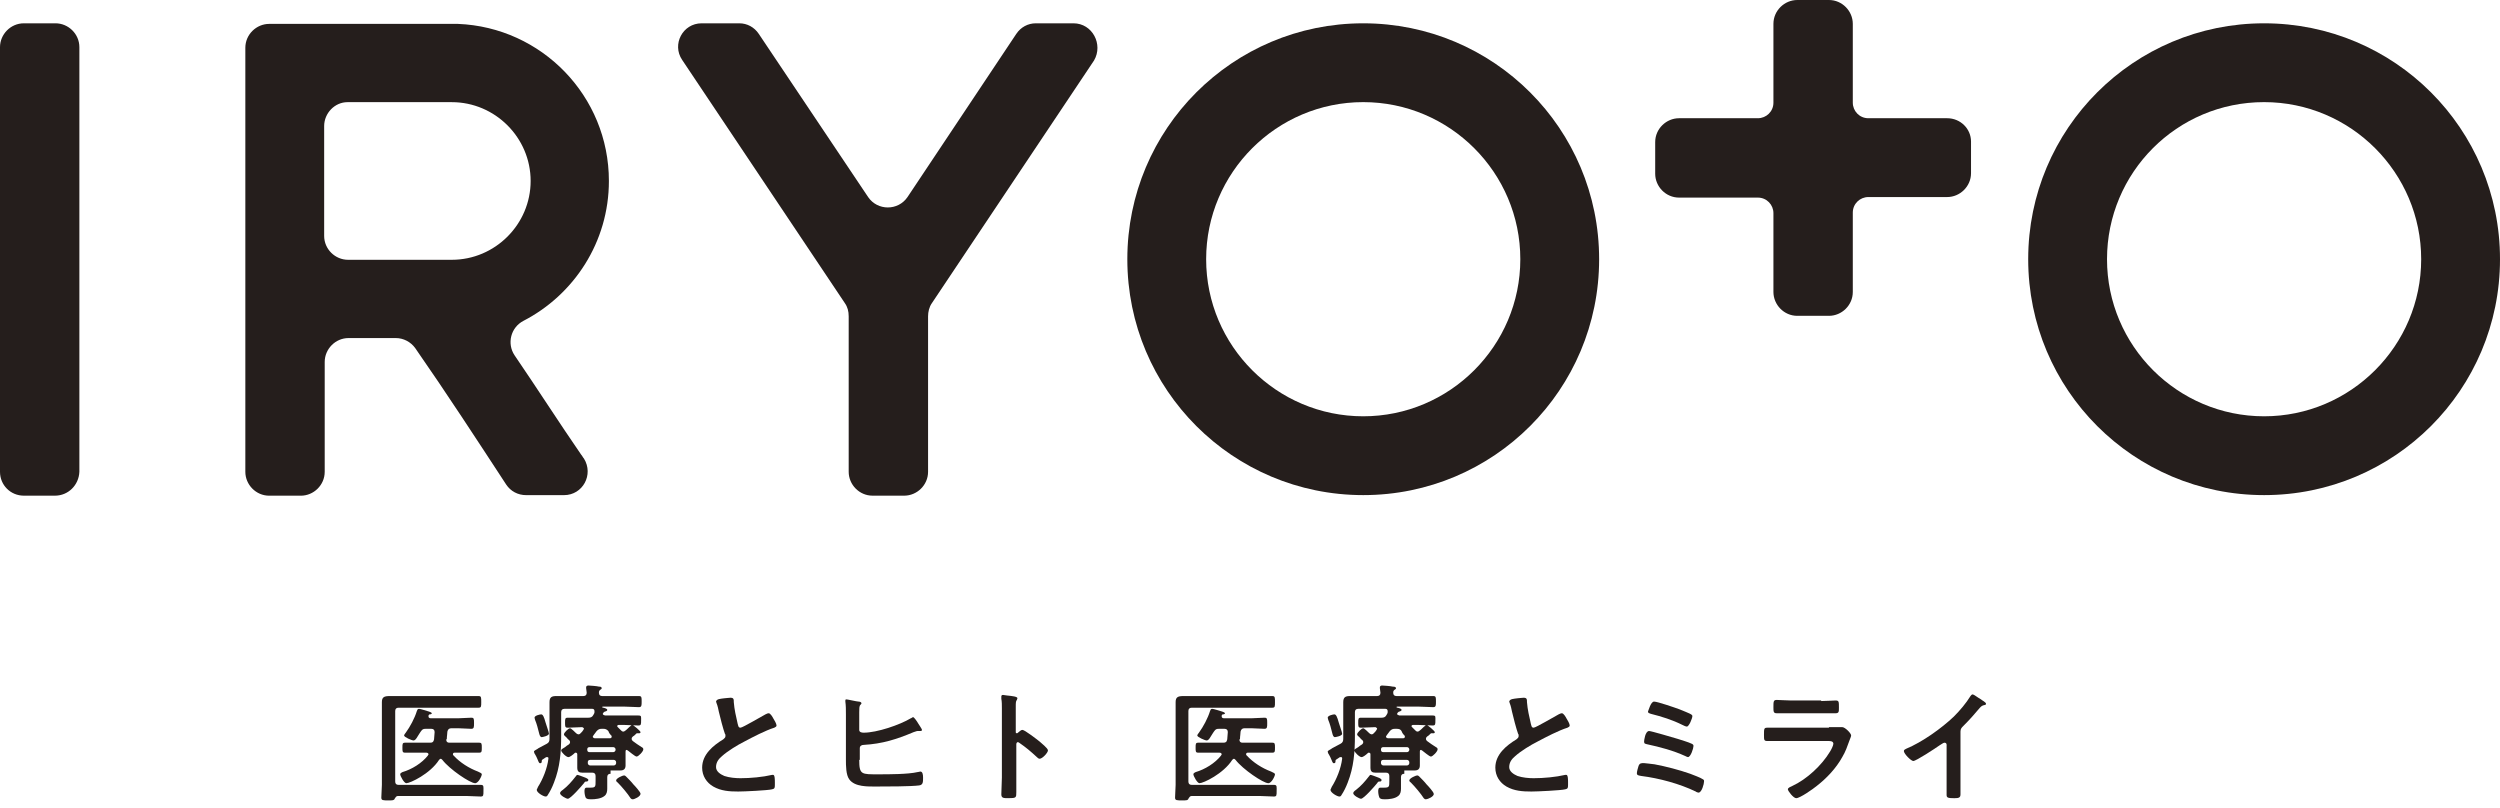
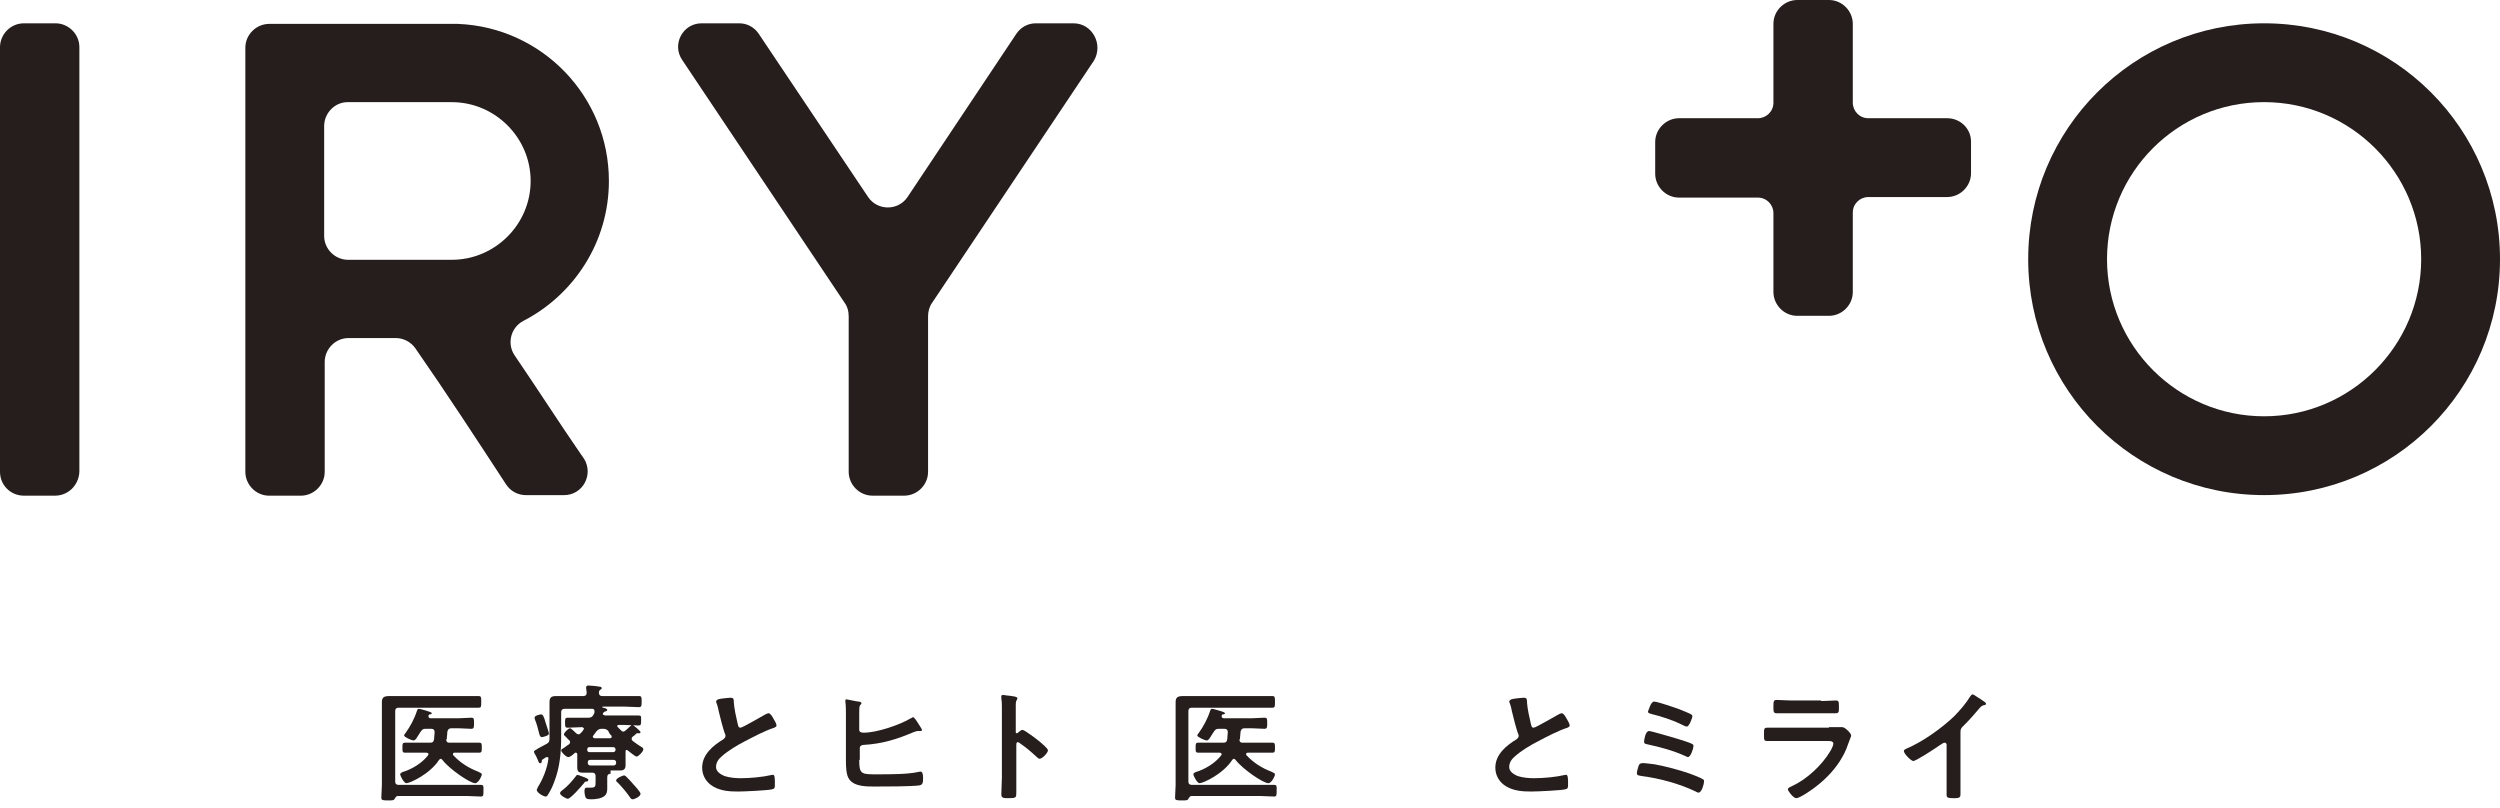
<svg xmlns="http://www.w3.org/2000/svg" width="300" height="97" viewBox="0 0 300 97" fill="none">
  <path d="M6.594 59.48H2.864C1.266 59.48 0 58.214 0 56.616V5.661C0 4.129 1.266 2.797 2.864 2.797H6.661C8.193 2.797 9.525 4.062 9.525 5.661V56.616C9.458 58.214 8.193 59.48 6.594 59.48Z" fill="#251E1C" />
-   <path d="M163.588 12.255C173.979 12.255 182.438 20.714 182.438 31.105C182.438 41.496 173.979 49.955 163.588 49.955C153.197 49.955 144.738 41.496 144.738 31.105C144.738 20.714 153.197 12.255 163.588 12.255ZM163.588 2.797C147.935 2.797 135.28 15.452 135.28 31.105C135.28 46.758 147.935 59.413 163.588 59.413C179.241 59.413 191.896 46.758 191.896 31.105C191.896 15.452 179.241 2.797 163.588 2.797Z" fill="#251E1C" />
  <path d="M271.692 12.255C282.083 12.255 290.542 20.714 290.542 31.105C290.542 41.496 282.083 49.955 271.692 49.955C261.301 49.955 252.842 41.496 252.842 31.105C252.842 20.714 261.234 12.255 271.692 12.255ZM271.692 2.797C256.039 2.797 243.384 15.452 243.384 31.105C243.384 46.758 256.039 59.413 271.692 59.413C287.345 59.413 300 46.758 300 31.105C300 15.452 287.345 2.797 271.692 2.797Z" fill="#251E1C" />
  <path d="M61.745 42.632C60.813 41.233 61.279 39.301 62.811 38.502C68.872 35.372 73.068 29.044 73.068 21.717C73.068 11.526 65.009 3.267 54.951 2.867H38.899H32.305C30.773 2.867 29.441 4.133 29.441 5.731V12.325V31.175V40.634V56.619C29.441 58.151 30.706 59.483 32.305 59.483H36.101C37.633 59.483 38.965 58.218 38.965 56.619V43.431C38.965 41.899 40.231 40.567 41.83 40.567H47.491C48.424 40.567 49.289 41.033 49.822 41.766C53.619 47.228 57.216 52.756 60.746 58.151C61.279 58.951 62.145 59.417 63.144 59.417H67.673C69.938 59.417 71.27 56.952 70.071 55.021C69.938 54.888 69.871 54.688 69.738 54.555C67.074 50.691 64.476 46.628 61.745 42.632ZM38.899 15.123C38.899 13.591 40.164 12.259 41.696 12.259C46.092 12.259 54.218 12.259 54.218 12.259C59.414 12.259 63.677 16.522 63.677 21.717C63.677 26.913 59.414 31.175 54.218 31.175H41.763C40.231 31.175 38.899 29.91 38.899 28.311V15.123Z" fill="#251E1C" />
  <path d="M128.819 2.797H124.29C123.357 2.797 122.491 3.263 121.958 4.062L108.903 23.645C107.771 25.31 105.306 25.31 104.174 23.645L91.052 4.062C90.519 3.263 89.654 2.797 88.721 2.797H84.192C81.927 2.797 80.595 5.328 81.861 7.193L101.377 36.367C101.71 36.833 101.843 37.366 101.843 37.966V56.616C101.843 58.148 103.108 59.48 104.707 59.48H108.504C110.036 59.48 111.368 58.214 111.368 56.616V37.966C111.368 37.433 111.501 36.833 111.834 36.367L131.283 7.26C132.416 5.328 131.083 2.797 128.819 2.797Z" fill="#251E1C" />
  <path d="M233.659 14.187H224.201C223.135 14.187 222.336 13.322 222.336 12.322V2.864C222.336 1.332 221.07 0 219.472 0H215.675C214.143 0 212.811 1.266 212.811 2.864V12.322C212.811 13.388 211.945 14.187 210.946 14.187H201.488C199.956 14.187 198.623 15.453 198.623 17.052V20.848C198.623 22.38 199.889 23.712 201.488 23.712H210.946C212.012 23.712 212.811 24.578 212.811 25.577V35.035C212.811 36.568 214.076 37.9 215.675 37.9H219.472C221.004 37.9 222.336 36.634 222.336 35.035V25.511C222.336 24.445 223.202 23.646 224.201 23.646H233.659C235.191 23.646 236.523 22.38 236.523 20.782V16.985C236.523 15.453 235.258 14.187 233.659 14.187Z" fill="#251E1C" />
  <path d="M47.758 95.517C47.558 95.517 47.491 95.65 47.358 95.85C47.291 96.049 47.092 96.049 46.625 96.049C45.959 96.049 45.759 96.049 45.759 95.716C45.759 95.184 45.826 94.717 45.826 94.184V85.459C45.826 85.059 45.826 84.66 45.826 84.26C45.826 83.661 46.092 83.527 46.758 83.527C47.025 83.527 47.358 83.527 47.758 83.527H56.017C56.483 83.527 56.949 83.527 57.416 83.527C57.749 83.527 57.749 83.661 57.749 84.26C57.749 84.793 57.749 84.926 57.416 84.926C56.949 84.926 56.483 84.926 56.017 84.926H47.824C47.558 84.926 47.425 85.059 47.425 85.326V93.785C47.425 94.051 47.558 94.184 47.824 94.184H55.95C56.55 94.184 57.083 94.184 57.682 94.184C58.082 94.184 58.015 94.384 58.015 94.917C58.015 95.45 58.015 95.583 57.682 95.583C57.083 95.583 56.55 95.517 55.95 95.517H47.758ZM53.552 88.789C53.552 88.989 53.686 89.122 53.886 89.122H55.95C56.483 89.122 56.949 89.122 57.482 89.122C57.815 89.122 57.815 89.256 57.815 89.722C57.815 90.188 57.815 90.321 57.482 90.321C56.949 90.321 56.483 90.321 55.95 90.321H54.551C54.418 90.321 54.352 90.388 54.352 90.521C54.352 90.588 54.352 90.588 54.418 90.654C55.218 91.52 56.283 92.186 57.349 92.586C57.615 92.719 57.815 92.786 57.815 92.919C57.815 93.119 57.416 93.985 57.016 93.985C56.416 93.985 53.952 92.32 53.086 91.187C53.02 91.121 52.953 91.054 52.886 91.054C52.82 91.054 52.753 91.121 52.687 91.187C51.621 92.852 49.223 93.985 48.757 93.985C48.49 93.985 48.024 93.119 48.024 92.919C48.024 92.786 48.157 92.719 48.29 92.653C49.423 92.32 50.622 91.587 51.354 90.654C51.354 90.588 51.421 90.588 51.421 90.521C51.421 90.388 51.288 90.321 51.154 90.321H50.155C49.623 90.321 49.156 90.321 48.623 90.321C48.29 90.321 48.29 90.188 48.29 89.722C48.29 89.256 48.29 89.122 48.623 89.122C49.156 89.122 49.623 89.122 50.155 89.122H51.621C51.887 89.122 52.02 89.056 52.087 88.723C52.087 88.456 52.154 88.123 52.154 87.857C52.154 87.59 52.02 87.457 51.754 87.457H51.088C50.755 87.457 50.688 87.524 50.489 87.79C50.422 87.857 50.422 87.923 50.355 87.99C50.089 88.39 49.889 88.856 49.623 88.856C49.423 88.856 48.49 88.456 48.49 88.257C48.49 88.19 48.623 87.99 48.69 87.923C49.223 87.191 49.756 86.192 50.022 85.326C50.089 85.192 50.089 85.059 50.289 85.059C50.422 85.059 51.288 85.326 51.488 85.392C51.554 85.392 51.821 85.526 51.821 85.592C51.821 85.659 51.687 85.725 51.621 85.725C51.488 85.725 51.488 85.725 51.421 85.859C51.421 85.925 51.421 85.925 51.421 85.992C51.421 86.125 51.554 86.192 51.687 86.192H55.018C55.551 86.192 56.017 86.125 56.55 86.125C56.883 86.125 56.883 86.258 56.883 86.791C56.883 87.257 56.883 87.457 56.55 87.457C56.017 87.457 55.551 87.391 55.018 87.391H54.152C53.886 87.391 53.752 87.524 53.686 87.79C53.686 88.057 53.619 88.323 53.619 88.656C53.552 88.723 53.552 88.789 53.552 88.789Z" fill="#251E1C" />
  <path d="M73.268 92.852C73.002 92.852 72.869 92.986 72.869 93.252V93.718C72.869 94.051 72.869 94.318 72.869 94.651C72.869 94.984 72.802 95.317 72.535 95.517C72.136 95.85 71.403 95.916 70.937 95.916C70.804 95.916 70.471 95.916 70.338 95.783C70.204 95.65 70.138 95.184 70.138 94.984C70.138 94.784 70.138 94.517 70.404 94.517C70.537 94.517 70.737 94.517 70.87 94.517C71.47 94.517 71.47 94.384 71.47 93.718V93.119C71.47 92.852 71.337 92.719 71.07 92.719H70.737C70.471 92.719 70.138 92.719 69.871 92.719C69.472 92.719 69.272 92.586 69.272 92.12C69.272 91.853 69.272 91.653 69.272 91.387V90.521C69.272 90.388 69.205 90.321 69.072 90.321C69.005 90.321 69.005 90.321 68.939 90.388C68.805 90.521 68.406 90.854 68.206 90.854C67.94 90.854 67.34 90.255 67.34 90.055C67.34 89.922 67.473 89.855 67.806 89.655C67.94 89.522 68.073 89.455 68.273 89.322C68.339 89.255 68.406 89.189 68.406 89.056C68.406 88.922 68.339 88.856 68.273 88.789C68.139 88.723 68.073 88.589 68.006 88.523C67.806 88.323 67.673 88.256 67.673 88.123C67.673 87.923 68.206 87.391 68.406 87.391C68.539 87.391 69.005 87.857 69.139 87.99C69.205 88.057 69.338 88.123 69.405 88.123C69.538 88.123 69.605 88.057 69.671 87.99C69.805 87.857 69.938 87.724 70.004 87.59C70.004 87.524 70.071 87.524 70.071 87.457C70.071 87.324 69.938 87.324 69.871 87.257C69.272 87.257 68.739 87.324 68.139 87.324C67.806 87.324 67.806 87.191 67.806 86.724C67.806 86.258 67.806 86.125 68.139 86.125C68.739 86.125 69.338 86.125 69.871 86.125H70.604C70.87 86.125 71.07 86.058 71.203 85.792C71.27 85.659 71.337 85.592 71.337 85.459C71.337 85.392 71.337 85.392 71.337 85.326C71.337 85.126 71.203 85.059 71.07 85.059H67.74C67.473 85.059 67.34 85.192 67.34 85.459V88.256C67.34 90.255 67.207 92.053 66.474 93.918C66.274 94.451 66.008 94.984 65.742 95.383C65.675 95.517 65.608 95.583 65.475 95.583C65.209 95.583 64.409 95.117 64.409 94.784C64.409 94.717 64.543 94.517 64.543 94.451C65.142 93.518 65.675 92.186 65.808 91.054C65.808 90.921 65.808 90.854 65.675 90.854C65.608 90.854 65.608 90.854 65.542 90.854C65.409 90.921 65.275 91.054 65.142 91.121C65.009 91.187 65.009 91.254 65.009 91.387C65.009 91.52 64.942 91.587 64.809 91.587C64.676 91.587 64.609 91.387 64.476 91.054C64.409 90.921 64.343 90.721 64.21 90.521C64.143 90.454 64.076 90.255 64.076 90.188C64.076 90.055 64.476 89.922 64.609 89.788C64.942 89.588 65.275 89.455 65.608 89.255C65.875 89.122 65.941 88.922 65.941 88.656V85.659C65.941 85.192 65.941 84.726 65.941 84.26C65.941 83.66 66.208 83.527 66.741 83.527C67.207 83.527 67.673 83.527 68.139 83.527H70.004C70.271 83.527 70.404 83.394 70.404 83.128L70.338 82.595C70.338 82.528 70.338 82.528 70.338 82.462C70.338 82.328 70.471 82.262 70.604 82.262C70.737 82.262 71.67 82.328 71.87 82.395C72.003 82.395 72.203 82.395 72.203 82.595C72.203 82.661 72.136 82.728 72.003 82.795C71.87 82.928 71.87 82.994 71.87 83.128C71.87 83.394 72.003 83.527 72.269 83.527H74.933C75.533 83.527 76.066 83.527 76.665 83.527C76.998 83.527 76.998 83.66 76.998 84.193C76.998 84.66 76.998 84.859 76.665 84.859C76.132 84.859 75.533 84.793 74.933 84.793H72.336C72.336 84.793 72.269 84.793 72.269 84.859C72.269 84.926 72.402 84.926 72.402 84.926C72.669 84.993 72.869 85.059 72.869 85.192C72.869 85.326 72.735 85.326 72.602 85.392C72.535 85.392 72.469 85.459 72.402 85.525C72.402 85.592 72.336 85.592 72.336 85.659C72.336 85.792 72.469 85.792 72.602 85.859H74.867C75.466 85.859 76.066 85.859 76.599 85.859C76.998 85.859 76.932 85.992 76.932 86.458C76.932 86.924 76.932 87.058 76.599 87.058C75.999 87.058 75.4 86.991 74.867 86.991H74.267C74.134 86.991 74.067 87.058 74.067 87.124C74.067 87.191 74.067 87.191 74.134 87.257L74.534 87.657C74.6 87.724 74.667 87.79 74.8 87.79C74.933 87.79 74.933 87.724 75.067 87.657C75.333 87.457 75.4 87.324 75.666 87.124C75.733 87.058 75.799 86.991 75.866 86.991C75.999 86.991 76.865 87.724 76.865 87.857C76.865 87.923 76.798 87.99 76.732 87.99C76.665 87.99 76.665 87.99 76.599 87.99C76.599 87.99 76.532 87.99 76.465 87.99C76.399 87.99 76.399 87.99 76.332 88.057C76.199 88.19 76.066 88.323 75.933 88.39C75.866 88.456 75.799 88.523 75.799 88.656C75.799 88.789 75.866 88.856 75.933 88.922C76.266 89.189 76.599 89.389 76.998 89.655C77.131 89.722 77.198 89.788 77.198 89.922C77.198 90.188 76.599 90.787 76.399 90.787C76.199 90.787 75.533 90.188 75.333 90.055C75.266 90.055 75.266 89.988 75.2 89.988C75.067 89.988 75.067 90.121 75.067 90.188V91.121C75.067 91.387 75.067 91.587 75.067 91.853C75.067 92.253 74.867 92.453 74.467 92.453C74.201 92.453 73.868 92.453 73.535 92.453H73.268V92.852ZM65.009 88.456C64.809 88.456 64.743 88.19 64.676 87.923C64.543 87.391 64.409 86.858 64.21 86.391C64.21 86.325 64.143 86.192 64.143 86.125C64.143 85.859 64.809 85.725 64.942 85.725C65.142 85.725 65.275 85.992 65.475 86.724C65.542 86.991 65.875 87.857 65.875 88.057C65.808 88.323 65.076 88.456 65.009 88.456ZM70.404 93.785C70.204 93.785 70.204 93.785 70.071 93.985C69.805 94.318 68.472 95.85 68.139 95.85C67.94 95.85 67.207 95.45 67.207 95.184C67.207 95.05 67.34 94.917 67.54 94.784C68.139 94.318 68.606 93.785 69.072 93.185C69.139 93.119 69.205 92.986 69.272 92.986C69.405 92.986 69.871 93.185 70.071 93.252C70.471 93.385 70.604 93.518 70.604 93.585C70.604 93.718 70.471 93.785 70.404 93.785ZM73.601 90.255C73.734 90.255 73.868 90.121 73.868 89.988V89.922C73.868 89.788 73.734 89.655 73.601 89.655H70.737C70.537 89.655 70.471 89.788 70.471 89.922V89.988C70.471 90.188 70.604 90.255 70.737 90.255H73.601ZM70.804 91.187C70.604 91.187 70.537 91.32 70.537 91.454V91.587C70.537 91.72 70.671 91.853 70.804 91.853H73.668C73.801 91.853 73.934 91.72 73.934 91.587V91.454C73.934 91.32 73.801 91.187 73.668 91.187H70.804ZM72.402 87.457H72.203C71.936 87.457 71.803 87.524 71.603 87.724C71.47 87.923 71.337 88.057 71.203 88.256C71.203 88.323 71.137 88.323 71.137 88.39C71.137 88.523 71.203 88.523 71.337 88.589H73.202C73.335 88.589 73.401 88.523 73.401 88.39C73.401 88.323 73.401 88.256 73.335 88.256C73.202 88.123 73.068 87.923 73.002 87.724C72.802 87.524 72.669 87.457 72.402 87.457ZM75.933 95.916C75.799 95.916 75.733 95.85 75.666 95.783C75.333 95.25 74.6 94.384 74.134 93.918C74.067 93.851 73.934 93.785 73.934 93.652C73.934 93.385 74.734 93.052 74.867 93.052C75 93.052 75.067 93.119 75.133 93.185C75.4 93.452 75.799 93.851 75.999 94.118C76.199 94.318 76.865 95.05 76.865 95.25C76.865 95.583 76.132 95.916 75.933 95.916Z" fill="#251E1C" />
  <path d="M86.923 83.793C87.123 83.793 87.389 83.727 87.655 83.727C88.055 83.727 88.055 83.926 88.055 84.259C88.122 85.125 88.322 85.991 88.521 86.857C88.588 87.057 88.588 87.323 88.854 87.323C89.121 87.323 91.452 85.925 91.852 85.725C91.985 85.658 92.118 85.592 92.251 85.592C92.451 85.592 92.718 86.058 92.784 86.191C92.917 86.391 93.184 86.857 93.184 87.057C93.184 87.19 93.051 87.257 92.917 87.323C91.852 87.656 90.32 88.456 89.321 88.989C88.521 89.388 87.322 90.121 86.656 90.72C86.257 91.053 85.924 91.453 85.924 92.052C85.924 92.585 86.457 92.918 86.923 93.118C87.522 93.318 88.255 93.385 88.854 93.385C90.053 93.385 91.519 93.251 92.651 92.985C92.718 92.985 92.718 92.985 92.784 92.985C92.984 92.985 92.984 93.585 92.984 93.918V94.117C92.984 94.517 92.984 94.65 92.651 94.717C92.118 94.85 89.321 94.983 88.588 94.983C87.522 94.983 86.523 94.917 85.591 94.384C84.791 93.918 84.258 93.118 84.258 92.119C84.258 90.52 85.591 89.455 86.79 88.722C86.923 88.589 87.056 88.522 87.056 88.323C87.056 88.189 87.056 88.123 86.989 88.056C86.79 87.523 86.39 85.991 86.257 85.392C86.19 85.059 86.124 84.726 85.99 84.393C85.99 84.326 85.924 84.259 85.924 84.193C85.99 83.86 86.457 83.86 86.923 83.793Z" fill="#251E1C" />
  <path d="M103.108 91.186C103.108 92.984 103.375 92.918 105.44 92.918C106.639 92.918 108.97 92.918 110.102 92.651C110.235 92.651 110.369 92.585 110.435 92.585C110.702 92.585 110.768 92.918 110.768 93.317C110.768 93.85 110.768 94.183 110.302 94.25C109.303 94.383 106.306 94.383 105.173 94.383C104.174 94.383 102.576 94.45 101.909 93.517C101.51 92.984 101.51 91.852 101.51 91.186V85.724C101.51 85.191 101.51 84.659 101.443 84.192V84.059C101.443 83.926 101.51 83.926 101.576 83.926C101.71 83.926 102.842 84.192 103.042 84.192C103.175 84.192 103.375 84.259 103.375 84.392C103.375 84.459 103.308 84.525 103.242 84.592C103.108 84.725 103.108 85.058 103.108 85.458C103.108 85.724 103.108 85.924 103.108 86.19V87.589C103.108 87.856 103.375 87.922 103.641 87.922C105.24 87.922 107.971 86.99 109.303 86.19C109.369 86.19 109.503 86.057 109.569 86.057C109.702 86.057 110.102 86.657 110.169 86.79C110.235 86.923 110.635 87.456 110.635 87.589C110.635 87.722 110.502 87.722 110.435 87.722C110.369 87.722 110.235 87.722 110.102 87.722C109.969 87.722 109.703 87.856 109.636 87.856C107.571 88.722 105.906 89.254 103.641 89.388C103.375 89.388 103.175 89.521 103.175 89.787V91.186H103.108Z" fill="#251E1C" />
  <path d="M122.691 87.587C122.957 87.587 124.423 88.719 124.756 88.986C124.956 89.186 125.755 89.785 125.755 90.051C125.755 90.318 125.089 91.05 124.756 91.05C124.623 91.05 124.489 90.917 124.423 90.851C123.623 90.118 123.157 89.718 122.291 89.119C122.225 89.119 122.225 89.052 122.158 89.052C122.025 89.052 121.958 89.186 121.958 89.319V93.315C121.958 93.915 121.958 94.448 121.958 95.047C121.958 95.713 121.958 95.78 121.026 95.78C120.426 95.78 120.16 95.78 120.16 95.313C120.16 94.647 120.226 93.981 120.226 93.315V84.989C120.226 84.59 120.226 84.19 120.16 83.857C120.16 83.79 120.16 83.657 120.16 83.59C120.16 83.457 120.226 83.391 120.36 83.391C120.426 83.391 120.759 83.457 120.826 83.457C121.492 83.524 122.092 83.591 122.092 83.79C122.092 83.857 122.025 83.924 122.025 83.99C121.892 84.123 121.892 84.39 121.892 84.789C121.892 84.989 121.892 85.256 121.892 85.655V87.853C121.892 87.987 121.958 87.987 122.025 87.987C122.092 87.987 122.091 87.987 122.158 87.92C122.358 87.787 122.491 87.587 122.691 87.587Z" fill="#251E1C" />
  <path d="M143.006 95.517C142.806 95.517 142.74 95.65 142.607 95.85C142.54 96.049 142.34 96.049 141.874 96.049C141.208 96.049 141.008 96.049 141.008 95.716C141.008 95.184 141.075 94.717 141.075 94.184V85.459C141.075 85.059 141.075 84.66 141.075 84.26C141.075 83.661 141.341 83.527 142.007 83.527C142.274 83.527 142.607 83.527 143.006 83.527H151.266C151.732 83.527 152.198 83.527 152.664 83.527C152.997 83.527 152.997 83.661 152.997 84.26C152.997 84.793 152.997 84.926 152.664 84.926C152.198 84.926 151.732 84.926 151.266 84.926H143.006C142.74 84.926 142.607 85.059 142.607 85.326V93.785C142.607 94.051 142.74 94.184 143.006 94.184H151.132C151.732 94.184 152.265 94.184 152.864 94.184C153.264 94.184 153.197 94.384 153.197 94.917C153.197 95.45 153.197 95.583 152.864 95.583C152.265 95.583 151.732 95.517 151.132 95.517H143.006ZM148.734 88.789C148.734 88.989 148.868 89.122 149.068 89.122H151.132C151.665 89.122 152.131 89.122 152.664 89.122C152.997 89.122 152.997 89.256 152.997 89.722C152.997 90.188 152.997 90.321 152.664 90.321C152.131 90.321 151.665 90.321 151.132 90.321H149.734C149.6 90.321 149.534 90.388 149.534 90.521C149.534 90.588 149.534 90.588 149.6 90.654C150.4 91.52 151.465 92.186 152.531 92.586C152.798 92.719 152.997 92.786 152.997 92.919C152.997 93.119 152.598 93.985 152.198 93.985C151.599 93.985 149.134 92.32 148.268 91.187C148.202 91.121 148.135 91.054 148.068 91.054C148.002 91.054 147.935 91.121 147.869 91.187C146.803 92.852 144.405 93.985 143.939 93.985C143.672 93.985 143.206 93.119 143.206 92.919C143.206 92.786 143.339 92.719 143.473 92.653C144.605 92.32 145.804 91.587 146.536 90.654C146.536 90.588 146.603 90.588 146.603 90.521C146.603 90.388 146.47 90.321 146.337 90.321H145.338C144.805 90.321 144.338 90.321 143.806 90.321C143.473 90.321 143.473 90.188 143.473 89.722C143.473 89.256 143.473 89.122 143.806 89.122C144.338 89.122 144.805 89.122 145.338 89.122H146.803C147.069 89.122 147.203 89.056 147.269 88.723C147.269 88.456 147.336 88.123 147.336 87.857C147.336 87.59 147.203 87.457 146.936 87.457H146.27C145.937 87.457 145.87 87.524 145.671 87.79C145.604 87.857 145.604 87.923 145.537 87.99C145.271 88.39 145.071 88.856 144.805 88.856C144.605 88.856 143.672 88.456 143.672 88.257C143.672 88.19 143.806 87.99 143.872 87.923C144.405 87.191 144.938 86.192 145.204 85.326C145.271 85.192 145.271 85.059 145.471 85.059C145.604 85.059 146.47 85.326 146.67 85.392C146.736 85.392 147.003 85.526 147.003 85.592C147.003 85.659 146.869 85.725 146.803 85.725C146.67 85.725 146.67 85.725 146.603 85.859C146.603 85.925 146.603 85.925 146.603 85.992C146.603 86.125 146.736 86.192 146.869 86.192H150.2C150.733 86.192 151.199 86.125 151.732 86.125C152.065 86.125 152.065 86.258 152.065 86.791C152.065 87.257 152.065 87.457 151.732 87.457C151.199 87.457 150.733 87.391 150.2 87.391H149.334C149.068 87.391 148.934 87.524 148.868 87.79C148.868 88.057 148.801 88.323 148.801 88.656C148.734 88.723 148.734 88.789 148.734 88.789Z" fill="#251E1C" />
-   <path d="M168.517 92.852C168.25 92.852 168.117 92.986 168.117 93.252V93.718C168.117 94.051 168.117 94.318 168.117 94.651C168.117 94.984 168.051 95.317 167.784 95.517C167.385 95.85 166.652 95.916 166.186 95.916C166.052 95.916 165.719 95.916 165.586 95.783C165.453 95.65 165.386 95.184 165.386 94.984C165.386 94.784 165.386 94.517 165.653 94.517C165.786 94.517 165.986 94.517 166.119 94.517C166.718 94.517 166.719 94.384 166.719 93.718V93.119C166.719 92.852 166.585 92.719 166.319 92.719H165.919C165.653 92.719 165.32 92.719 165.053 92.719C164.654 92.719 164.454 92.586 164.454 92.12C164.454 91.853 164.454 91.653 164.454 91.387V90.521C164.454 90.388 164.387 90.321 164.254 90.321C164.187 90.321 164.187 90.321 164.121 90.388C163.988 90.521 163.588 90.854 163.388 90.854C163.122 90.854 162.522 90.255 162.522 90.055C162.522 89.922 162.655 89.855 162.988 89.655C163.122 89.522 163.255 89.455 163.455 89.322C163.521 89.255 163.588 89.189 163.588 89.056C163.588 88.922 163.521 88.856 163.455 88.789C163.322 88.723 163.255 88.589 163.188 88.523C162.988 88.323 162.855 88.256 162.855 88.123C162.855 87.923 163.388 87.391 163.588 87.391C163.721 87.391 164.187 87.857 164.321 87.99C164.387 88.057 164.52 88.123 164.587 88.123C164.72 88.123 164.787 88.057 164.853 87.99C164.987 87.857 165.12 87.724 165.187 87.59C165.187 87.524 165.253 87.524 165.253 87.457C165.253 87.324 165.12 87.324 165.053 87.257C164.454 87.257 163.921 87.324 163.322 87.324C162.988 87.324 162.988 87.191 162.988 86.724C162.988 86.258 162.988 86.125 163.322 86.125C163.921 86.125 164.52 86.125 165.053 86.125H165.786C166.052 86.125 166.252 86.058 166.385 85.792C166.452 85.659 166.519 85.592 166.519 85.459C166.519 85.392 166.519 85.392 166.519 85.326C166.519 85.126 166.385 85.059 166.252 85.059H162.988C162.722 85.059 162.589 85.192 162.589 85.459V88.256C162.589 90.255 162.456 92.053 161.723 93.918C161.523 94.451 161.257 94.984 160.99 95.383C160.924 95.517 160.857 95.583 160.724 95.583C160.457 95.583 159.658 95.117 159.658 94.784C159.658 94.717 159.791 94.517 159.791 94.451C160.391 93.518 160.924 92.186 161.057 91.054C161.057 90.921 161.057 90.854 160.924 90.854C160.857 90.854 160.857 90.854 160.79 90.854C160.657 90.921 160.524 91.054 160.391 91.121C160.258 91.187 160.258 91.254 160.258 91.387C160.258 91.52 160.191 91.587 160.058 91.587C159.925 91.587 159.858 91.387 159.725 91.054C159.658 90.921 159.592 90.721 159.458 90.521C159.392 90.454 159.325 90.255 159.325 90.188C159.325 90.055 159.725 89.922 159.858 89.788C160.191 89.588 160.524 89.455 160.857 89.255C161.123 89.122 161.19 88.922 161.19 88.656V85.659C161.19 85.192 161.19 84.726 161.19 84.26C161.19 83.66 161.457 83.527 161.989 83.527C162.456 83.527 162.922 83.527 163.388 83.527H165.253C165.52 83.527 165.653 83.394 165.653 83.128L165.586 82.595C165.586 82.528 165.586 82.528 165.586 82.462C165.586 82.328 165.719 82.262 165.853 82.262C165.986 82.262 166.918 82.328 167.118 82.395C167.251 82.395 167.518 82.395 167.518 82.595C167.518 82.661 167.451 82.728 167.318 82.795C167.185 82.928 167.185 82.994 167.185 83.128C167.185 83.394 167.318 83.527 167.584 83.527H170.249C170.848 83.527 171.381 83.527 171.981 83.527C172.314 83.527 172.314 83.66 172.314 84.193C172.314 84.66 172.314 84.859 171.981 84.859C171.448 84.859 170.848 84.793 170.249 84.793H167.651C167.651 84.793 167.584 84.793 167.584 84.859C167.584 84.926 167.718 84.926 167.718 84.926C167.984 84.993 168.184 85.059 168.184 85.192C168.184 85.326 168.051 85.326 167.917 85.392C167.851 85.392 167.784 85.459 167.718 85.525C167.718 85.592 167.651 85.592 167.651 85.659C167.651 85.792 167.784 85.792 167.917 85.859H170.182C170.782 85.859 171.381 85.859 171.914 85.859C172.314 85.859 172.247 85.992 172.247 86.458C172.247 86.924 172.247 87.058 171.914 87.058C171.314 87.058 170.715 86.991 170.182 86.991H169.583C169.449 86.991 169.383 87.058 169.383 87.124C169.383 87.191 169.383 87.191 169.449 87.257L169.849 87.657C169.916 87.724 169.982 87.79 170.115 87.79C170.249 87.79 170.249 87.724 170.382 87.657C170.648 87.457 170.715 87.324 170.981 87.124C171.048 87.058 171.115 86.991 171.181 86.991C171.314 86.991 172.18 87.724 172.18 87.857C172.18 87.923 172.114 87.99 172.047 87.99C171.98 87.99 171.98 87.99 171.914 87.99C171.914 87.99 171.847 87.99 171.781 87.99C171.714 87.99 171.714 87.99 171.647 88.057C171.514 88.19 171.381 88.323 171.248 88.39C171.181 88.456 171.115 88.523 171.115 88.656C171.115 88.789 171.181 88.856 171.248 88.922C171.581 89.189 171.914 89.389 172.314 89.655C172.447 89.722 172.513 89.788 172.513 89.922C172.513 90.188 171.914 90.787 171.714 90.787C171.514 90.787 170.848 90.188 170.648 90.055C170.582 90.055 170.582 89.988 170.515 89.988C170.382 89.988 170.382 90.121 170.382 90.188V91.121C170.382 91.387 170.382 91.587 170.382 91.853C170.382 92.253 170.182 92.453 169.782 92.453C169.516 92.453 169.183 92.453 168.85 92.453H168.517V92.852ZM160.191 88.456C159.991 88.456 159.925 88.19 159.858 87.923C159.725 87.391 159.592 86.858 159.392 86.391C159.392 86.325 159.325 86.192 159.325 86.125C159.325 85.859 159.991 85.725 160.124 85.725C160.324 85.725 160.457 85.992 160.657 86.724C160.724 86.991 161.057 87.857 161.057 88.057C161.057 88.323 160.258 88.456 160.191 88.456ZM165.586 93.785C165.386 93.785 165.386 93.785 165.253 93.985C164.987 94.318 163.655 95.85 163.322 95.85C163.122 95.85 162.389 95.45 162.389 95.184C162.389 95.05 162.522 94.917 162.722 94.784C163.322 94.318 163.788 93.785 164.254 93.185C164.321 93.119 164.387 92.986 164.454 92.986C164.587 92.986 165.053 93.185 165.253 93.252C165.653 93.385 165.786 93.518 165.786 93.585C165.786 93.718 165.719 93.785 165.586 93.785ZM168.85 90.255C168.983 90.255 169.116 90.121 169.116 89.988V89.922C169.116 89.788 168.983 89.655 168.85 89.655H165.986C165.786 89.655 165.719 89.788 165.719 89.922V89.988C165.719 90.188 165.853 90.255 165.986 90.255H168.85ZM165.986 91.187C165.786 91.187 165.719 91.32 165.719 91.454V91.587C165.719 91.72 165.853 91.853 165.986 91.853H168.85C168.983 91.853 169.116 91.72 169.116 91.587V91.454C169.116 91.32 168.983 91.187 168.85 91.187H165.986ZM167.584 87.457H167.385C167.118 87.457 166.985 87.524 166.785 87.724C166.652 87.923 166.519 88.057 166.385 88.256C166.385 88.323 166.319 88.323 166.319 88.39C166.319 88.523 166.385 88.523 166.519 88.589H168.384C168.517 88.589 168.584 88.523 168.584 88.39C168.584 88.323 168.584 88.256 168.517 88.256C168.384 88.123 168.25 87.923 168.184 87.724C168.051 87.524 167.917 87.457 167.584 87.457ZM171.115 95.916C170.981 95.916 170.915 95.85 170.848 95.783C170.515 95.25 169.782 94.384 169.316 93.918C169.25 93.851 169.116 93.785 169.116 93.652C169.116 93.385 169.916 93.052 170.049 93.052C170.182 93.052 170.249 93.119 170.315 93.185C170.582 93.452 170.981 93.851 171.181 94.118C171.381 94.318 172.047 95.05 172.047 95.25C172.114 95.583 171.314 95.916 171.115 95.916Z" fill="#251E1C" />
  <path d="M182.105 83.793C182.305 83.793 182.571 83.727 182.837 83.727C183.237 83.727 183.237 83.926 183.237 84.259C183.304 85.125 183.504 85.991 183.703 86.857C183.77 87.057 183.77 87.323 184.036 87.323C184.303 87.323 186.634 85.925 187.034 85.725C187.167 85.658 187.3 85.592 187.433 85.592C187.633 85.592 187.9 86.058 187.966 86.191C188.099 86.391 188.366 86.857 188.366 87.057C188.366 87.19 188.233 87.257 188.099 87.323C187.034 87.656 185.502 88.456 184.503 88.989C183.703 89.388 182.504 90.121 181.838 90.72C181.439 91.053 181.106 91.453 181.106 92.052C181.106 92.585 181.639 92.918 182.105 93.118C182.704 93.318 183.437 93.385 184.036 93.385C185.235 93.385 186.701 93.251 187.833 92.985C187.9 92.985 187.9 92.985 187.966 92.985C188.166 92.985 188.166 93.585 188.166 93.918V94.117C188.166 94.517 188.166 94.65 187.833 94.717C187.3 94.85 184.503 94.983 183.77 94.983C182.704 94.983 181.705 94.917 180.773 94.384C179.973 93.918 179.44 93.118 179.44 92.119C179.44 90.52 180.773 89.455 181.972 88.722C182.105 88.589 182.238 88.522 182.238 88.323C182.238 88.189 182.238 88.123 182.171 88.056C181.972 87.523 181.572 85.991 181.439 85.392C181.372 85.059 181.306 84.726 181.172 84.393C181.172 84.326 181.106 84.259 181.106 84.193C181.172 83.86 181.639 83.86 182.105 83.793Z" fill="#251E1C" />
  <path d="M198.557 91.718C199.956 91.984 201.488 92.384 202.82 92.85C203.153 92.984 204.085 93.317 204.352 93.516C204.485 93.583 204.485 93.65 204.485 93.783C204.485 94.049 204.218 95.115 203.819 95.115C203.752 95.115 203.552 95.048 203.486 94.982C201.554 94.049 199.09 93.383 196.958 93.117C196.625 93.05 196.425 93.05 196.425 92.784C196.425 92.584 196.559 92.118 196.625 91.918C196.692 91.718 196.825 91.585 197.025 91.585C197.225 91.518 198.357 91.718 198.557 91.718ZM201.288 88.654C201.687 88.787 202.62 89.054 203.02 89.254C203.153 89.32 203.219 89.387 203.219 89.52C203.219 89.786 202.886 90.852 202.553 90.852C202.487 90.852 202.353 90.785 202.22 90.719C200.755 90.053 199.223 89.653 197.691 89.32C197.425 89.254 197.291 89.254 197.291 88.987C197.291 88.854 197.425 87.722 197.891 87.722C198.157 87.722 200.822 88.521 201.288 88.654ZM198.49 84.191C198.89 84.191 201.021 84.924 201.554 85.124C202.687 85.59 203.086 85.723 203.086 85.923C203.086 86.19 202.687 87.189 202.42 87.189C202.287 87.189 202.02 87.055 201.887 86.989C200.688 86.389 199.423 85.99 198.091 85.657C197.957 85.59 197.758 85.59 197.758 85.39C197.824 85.257 198.091 84.191 198.49 84.191Z" fill="#251E1C" />
  <path d="M219.472 87.256C219.805 87.256 220.471 87.256 220.804 87.256C220.87 87.256 221.004 87.256 221.07 87.256C221.403 87.256 222.136 87.989 222.136 88.255C222.136 88.388 222.003 88.655 221.936 88.855C221.67 89.587 221.47 90.187 221.07 90.853C220.337 92.185 219.205 93.384 218.006 94.316C217.607 94.649 216.008 95.782 215.542 95.782C215.209 95.782 214.543 94.916 214.543 94.716C214.543 94.516 214.942 94.383 215.075 94.316C216.807 93.517 218.606 91.852 219.605 90.187C219.738 89.987 220.004 89.454 220.004 89.254C220.004 88.921 219.605 88.921 219.405 88.921H213.943C213.344 88.921 212.744 88.921 212.078 88.921C211.679 88.921 211.678 88.788 211.678 88.189C211.678 87.456 211.679 87.323 212.078 87.323C212.678 87.323 213.344 87.323 213.943 87.323H219.472V87.256ZM218.539 84.125C219.139 84.125 219.871 84.059 220.271 84.059C220.671 84.059 220.671 84.192 220.671 84.925C220.671 85.391 220.671 85.591 220.271 85.591C219.671 85.591 219.139 85.591 218.539 85.591H214.942C214.343 85.591 213.81 85.591 213.21 85.591C212.811 85.591 212.811 85.391 212.811 84.858C212.811 84.192 212.811 83.992 213.21 83.992C213.61 83.992 214.343 84.059 214.942 84.059H218.539V84.125Z" fill="#251E1C" />
  <path d="M235.258 93.386C235.258 94.052 235.258 94.651 235.258 95.317C235.258 95.717 235.058 95.784 234.525 95.784C233.726 95.784 233.592 95.717 233.592 95.384C233.592 94.785 233.592 94.118 233.592 93.519V89.523C233.592 89.456 233.659 89.123 233.326 89.123C233.193 89.123 232.86 89.389 232.726 89.456C232.26 89.789 229.929 91.321 229.596 91.321C229.33 91.321 228.464 90.455 228.464 90.122C228.464 89.989 228.597 89.922 228.73 89.856C230.662 89.056 232.993 87.391 234.458 85.992C235.191 85.26 235.924 84.394 236.457 83.528C236.523 83.461 236.59 83.328 236.723 83.328C236.856 83.328 237.256 83.661 237.722 83.928C237.855 84.061 238.322 84.261 238.322 84.46C238.322 84.527 238.255 84.594 238.188 84.594C237.855 84.66 237.789 84.727 237.589 84.927C236.856 85.793 236.39 86.326 235.591 87.125C235.391 87.325 235.258 87.458 235.258 87.791V93.386Z" fill="#251E1C" />
</svg>